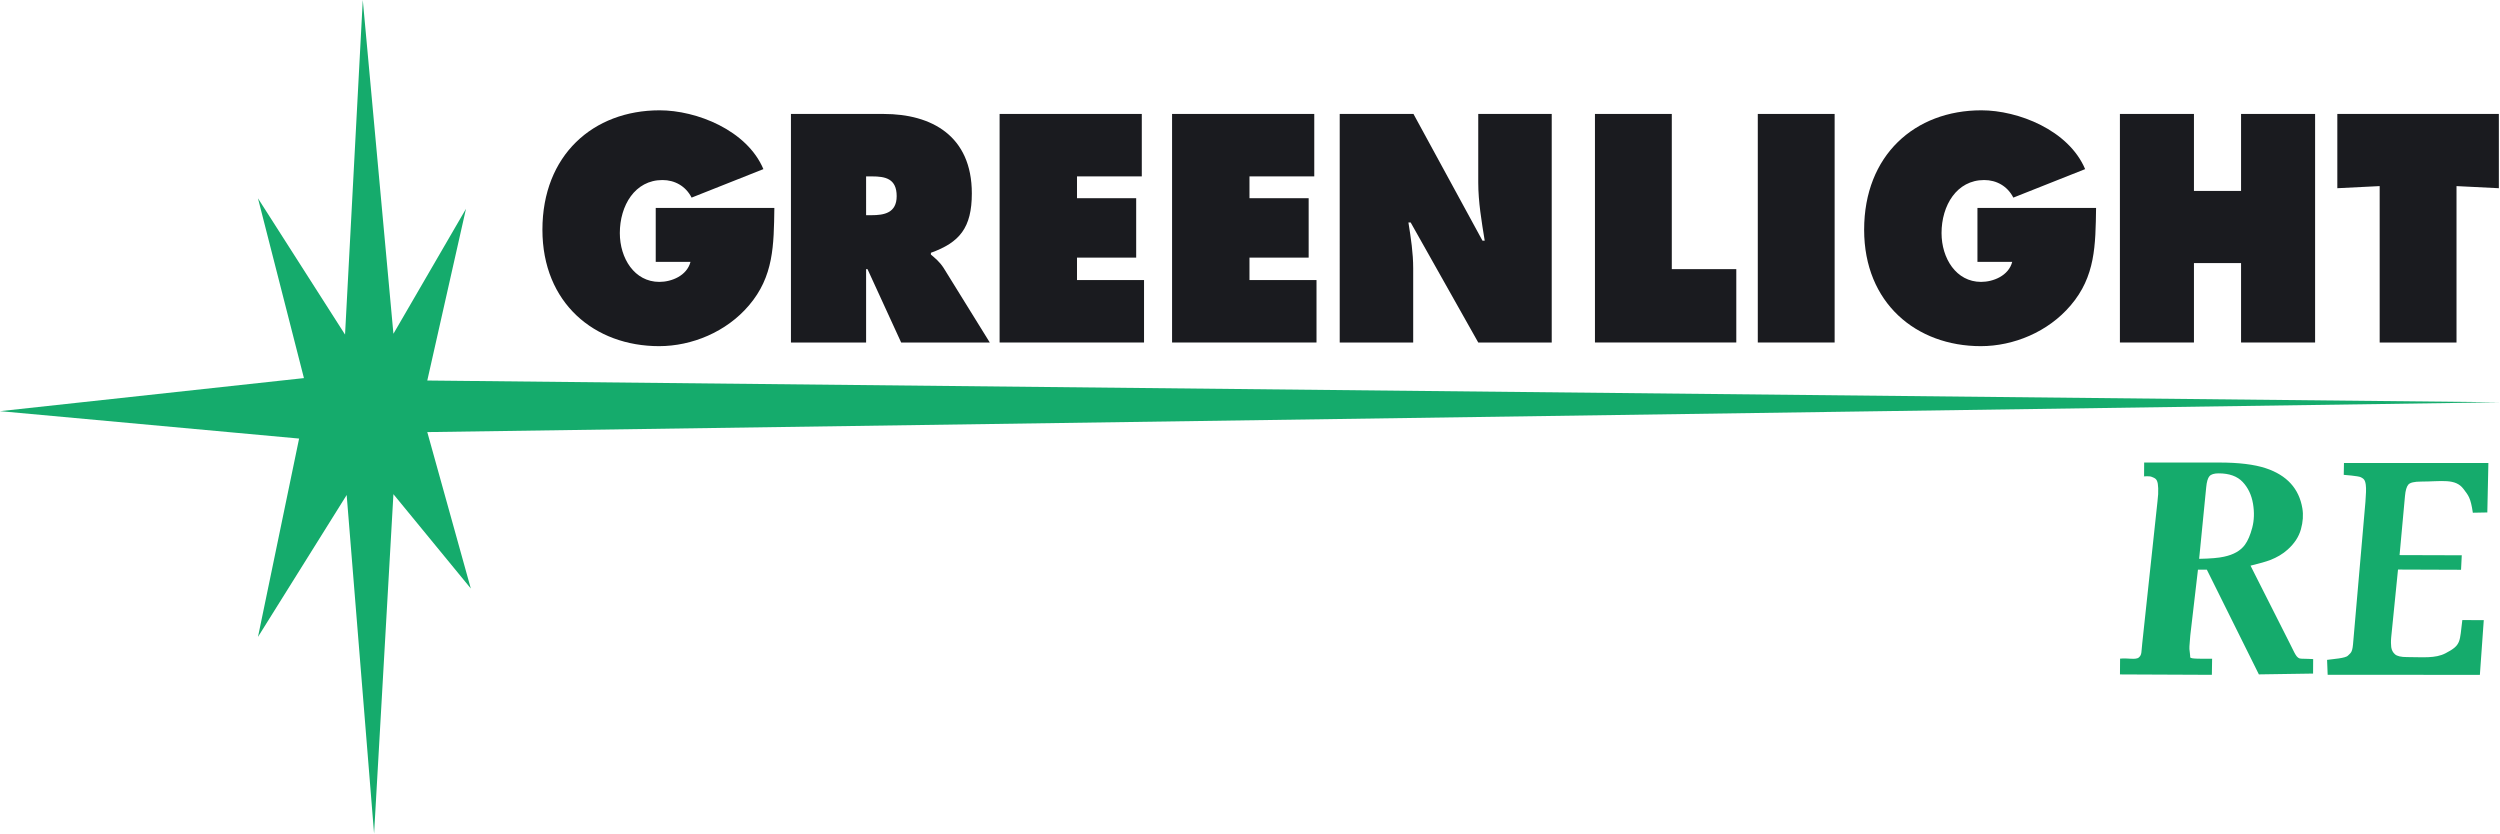
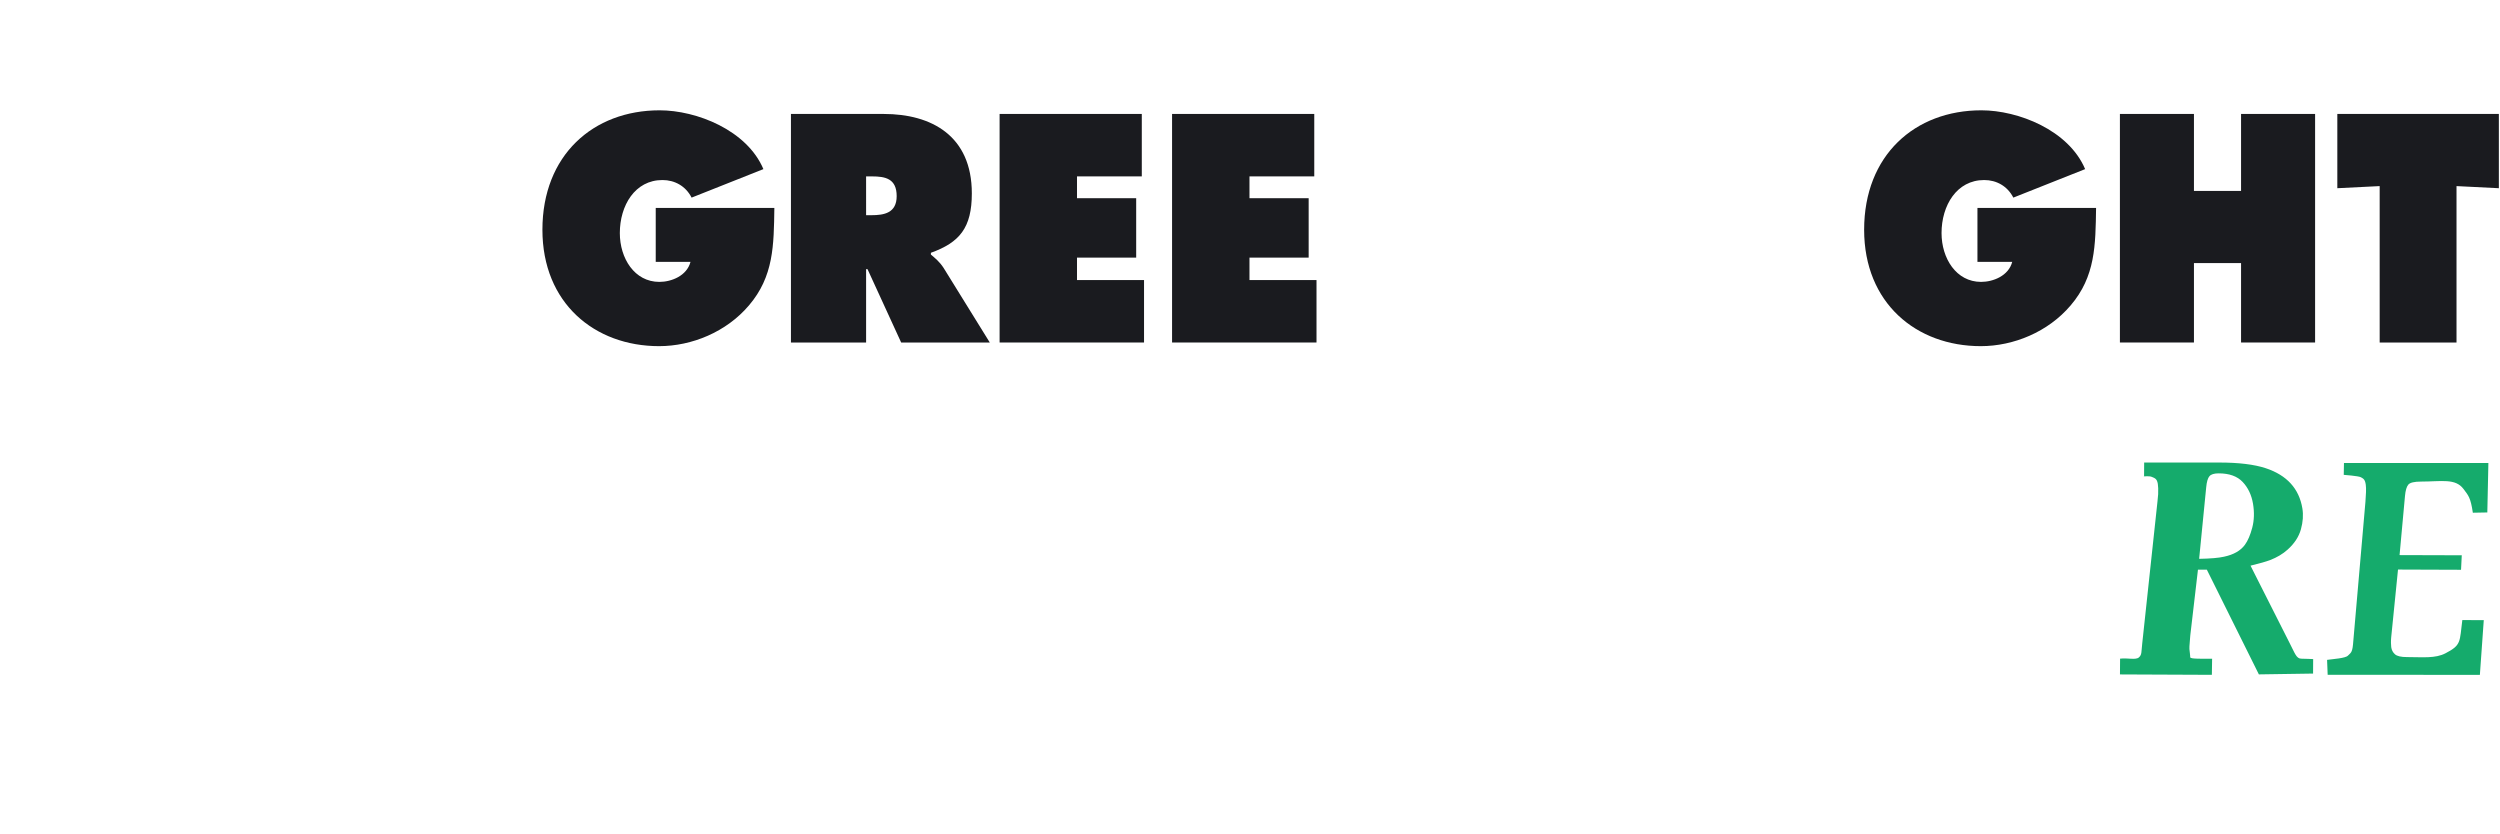
<svg xmlns="http://www.w3.org/2000/svg" xmlns:ns1="http://sodipodi.sourceforge.net/DTD/sodipodi-0.dtd" xmlns:ns2="http://www.inkscape.org/namespaces/inkscape" width="173.795" height="57.95" viewBox="0 0 173.795 57.95" fill="none" version="1.1" id="svg28" ns1:docname="0001385613.svg">
  <defs id="defs32" />
  <ns1:namedview id="namedview30" pagecolor="#ffffff" bordercolor="#000000" borderopacity="0.25" ns2:showpageshadow="2" ns2:pageopacity="0.0" ns2:pagecheckerboard="0" ns2:deskcolor="#d1d1d1" showgrid="false" />
  <path d="m 53.832,14.454 c -0.039,2.592 -0.039,4.763 -1.774,6.786 -1.56,1.833 -3.958,2.824 -6.239,2.824 -4.484,0 -8.111,-2.992 -8.111,-8.092 0,-5.184 3.529,-8.303 8.149,-8.303 2.554,0 6.063,1.37 7.213,4.088 l -4.991,1.981 c -0.409,-0.801 -1.17,-1.222 -2.027,-1.222 -1.911,0 -2.963,1.77 -2.963,3.688 0,1.749 1.014,3.393 2.749,3.393 0.839,0 1.911,-0.421 2.164,-1.391 h -2.417 v -3.751 z" fill="#1a1b1f" id="path2" />
  <path d="m 60.21,14.96 h 0.37 c 0.877,0 1.755,-0.148 1.755,-1.327 0,-1.222 -0.799,-1.37 -1.716,-1.37 h -0.41 z m -5.225,-7.038 h 6.453 c 3.314,0 6.122,1.517 6.122,5.521 0,2.402 -0.858,3.414 -2.846,4.13 v 0.126 c 0.273,0.232 0.604,0.485 0.897,0.948 l 3.197,5.163 h -6.161 l -2.339,-5.099 h -0.098 v 5.099 h -5.225 z" fill="#1a1b1f" id="path4" />
  <path d="m 69.49,7.921 h 9.885 v 4.341 h -4.504 v 1.517 h 4.114 v 4.13 h -4.114 v 1.56 h 4.66 v 4.341 h -10.041 z" fill="#1a1b1f" id="path6" />
  <path d="m 81.48,7.921 h 9.885 v 4.341 h -4.504 v 1.517 h 4.114 v 4.13 h -4.114 v 1.56 h 4.66 v 4.341 h -10.041 z" fill="#1a1b1f" id="path8" />
-   <path d="m 93.134,7.921 h 5.127 l 4.797,8.809 h 0.156 c -0.215,-1.328 -0.449,-2.697 -0.449,-4.046 v -4.763 h 5.108 v 15.889 h -5.108 l -4.699,-8.345 h -0.156 c 0.176,1.096 0.332,2.128 0.332,3.182 v 5.163 h -5.108 z" fill="#1a1b1f" id="path10" />
-   <path d="m 110.878,7.921 h 5.342 v 10.789 h 4.484 v 5.099 h -9.826 z" fill="#1a1b1f" id="path12" />
-   <path d="m 122.198,23.81 h 5.342 V 7.921 h -5.342 z" fill="#1a1b1f" id="path14" />
  <path d="m 145.715,14.454 c -0.04,2.592 -0.04,4.763 -1.775,6.786 -1.559,1.833 -3.957,2.824 -6.238,2.824 -4.484,0 -8.111,-2.992 -8.111,-8.092 0,-5.184 3.529,-8.303 8.15,-8.303 2.553,0 6.063,1.37 7.213,4.088 l -4.991,1.981 c -0.41,-0.801 -1.169,-1.222 -2.027,-1.222 -1.911,0 -2.964,1.77 -2.964,3.688 0,1.749 1.014,3.393 2.749,3.393 0.838,0 1.911,-0.421 2.164,-1.391 h -2.417 v -3.751 z" fill="#1a1b1f" id="path16" />
  <path d="m 147.372,7.921 h 5.147 v 5.352 h 3.275 v -5.352 h 5.147 v 15.889 h -5.147 v -5.521 h -3.275 v 5.521 h -5.147 z" fill="#1a1b1f" id="path18" />
-   <path d="m 162.486,7.921 h 11.229 v 5.163 l -2.943,-0.147 v 10.873 h -5.342 v -10.873 l -2.944,0.147 z" fill="#1a1b1f" id="path20" />
+   <path d="m 162.486,7.921 h 11.229 v 5.163 l -2.943,-0.147 v 10.873 h -5.342 v -10.873 l -2.944,0.147 " fill="#1a1b1f" id="path20" />
  <path d="m 154.617,38.699 c 0.664,-0.141 1.146,-0.417 1.446,-0.828 0.205,-0.282 0.376,-0.681 0.51,-1.193 0.134,-0.513 0.151,-1.067 0.052,-1.661 -0.103,-0.608 -0.342,-1.111 -0.718,-1.511 -0.376,-0.4 -0.934,-0.6 -1.674,-0.599 -0.309,0 -0.521,0.066 -0.636,0.197 -0.114,0.131 -0.19,0.387 -0.226,0.769 l -0.491,4.976 c 0.785,-0.014 1.365,-0.064 1.737,-0.149 z m -7.233,7.09 c 0.517,-0.064 1.081,0.106 1.303,-0.084 0.221,-0.19 0.169,-0.371 0.236,-0.963 l 1.06,-9.871 c 0.021,-0.192 0.036,-0.363 0.048,-0.514 0.012,-0.309 0.005,-0.55 -0.024,-0.722 -0.059,-0.352 -0.198,-0.39 -0.417,-0.483 -0.217,-0.093 -0.668,0.002 -0.538,-0.056 l 0.006,-0.941 5.208,-6e-4 c 1.369,-3e-4 2.451,0.132 3.249,0.396 1.463,0.486 2.311,1.415 2.541,2.786 0.077,0.458 0.043,0.945 -0.101,1.463 -0.145,0.518 -0.453,0.988 -0.924,1.409 -0.333,0.301 -0.741,0.543 -1.222,0.729 -0.286,0.107 -0.738,0.236 -1.356,0.386 0.113,0.236 0.187,0.383 0.222,0.442 l 2.516,4.979 c 0.341,0.655 0.445,1.046 0.789,1.046 0.224,0 0.827,0.028 0.827,0.028 l -0.006,1.007 -3.768,0.057 -3.617,-7.28 -0.617,4e-4 -0.535,4.581 -0.058,0.754 c -0.004,0.057 -0.005,0.119 -0.001,0.186 0.004,0.068 0.012,0.137 0.024,0.208 0.065,0.389 -0.042,0.392 0.185,0.432 0.281,0.049 1.369,0.028 1.369,0.028 l -0.017,1.121 -6.389,-0.028 z" fill="#15ab6c" id="path22" />
  <path d="m 171.087,39.61 -4.382,-0.016 -0.475,4.724 c -0.012,0.13 -0.017,0.256 -0.015,0.378 0.002,0.123 0.008,0.22 0.018,0.292 0.028,0.201 0.114,0.367 0.261,0.497 0.146,0.13 0.424,0.194 0.834,0.194 1.089,0 1.969,0.109 2.684,-0.267 1.116,-0.578 0.967,-0.799 1.164,-2.305 l 1.491,0.003 -0.271,3.805 -10.581,-0.005 -0.041,-1.037 c 0.419,-0.061 1.269,-0.108 1.449,-0.294 0.179,-0.186 0.297,-0.189 0.353,-0.769 l 0.864,-9.923 c 0.019,-0.248 0.033,-0.473 0.04,-0.675 0.008,-0.201 0.002,-0.373 -0.016,-0.515 -0.051,-0.367 -0.163,-0.423 -0.337,-0.518 -0.175,-0.095 -1.194,-0.168 -1.194,-0.168 l 0.015,-0.823 10.04,-0.001 -0.074,3.438 -1.006,0.019 c -0.158,-1.074 -0.318,-1.204 -0.65,-1.651 -0.562,-0.757 -1.542,-0.515 -2.942,-0.514 -0.477,2e-4 -0.775,0.071 -0.894,0.211 -0.119,0.141 -0.197,0.405 -0.232,0.794 l -0.376,4.106 4.324,0.013 z" fill="#15ab6c" id="path24" />
-   <path d="m 173.795,27.966 -144.091,-1.513 2.69,-11.937 -5.044,8.687 L 25.22,0 l -1.233,23.259 -6.053,-9.472 3.195,12.498 L 0,28.583 l 20.793,1.905 -2.858,13.787 6.165,-9.864 1.905,23.538 1.345,-23.595 5.38,6.557 -3.026,-10.873 z" fill="#15ab6c" id="path26" />
</svg>